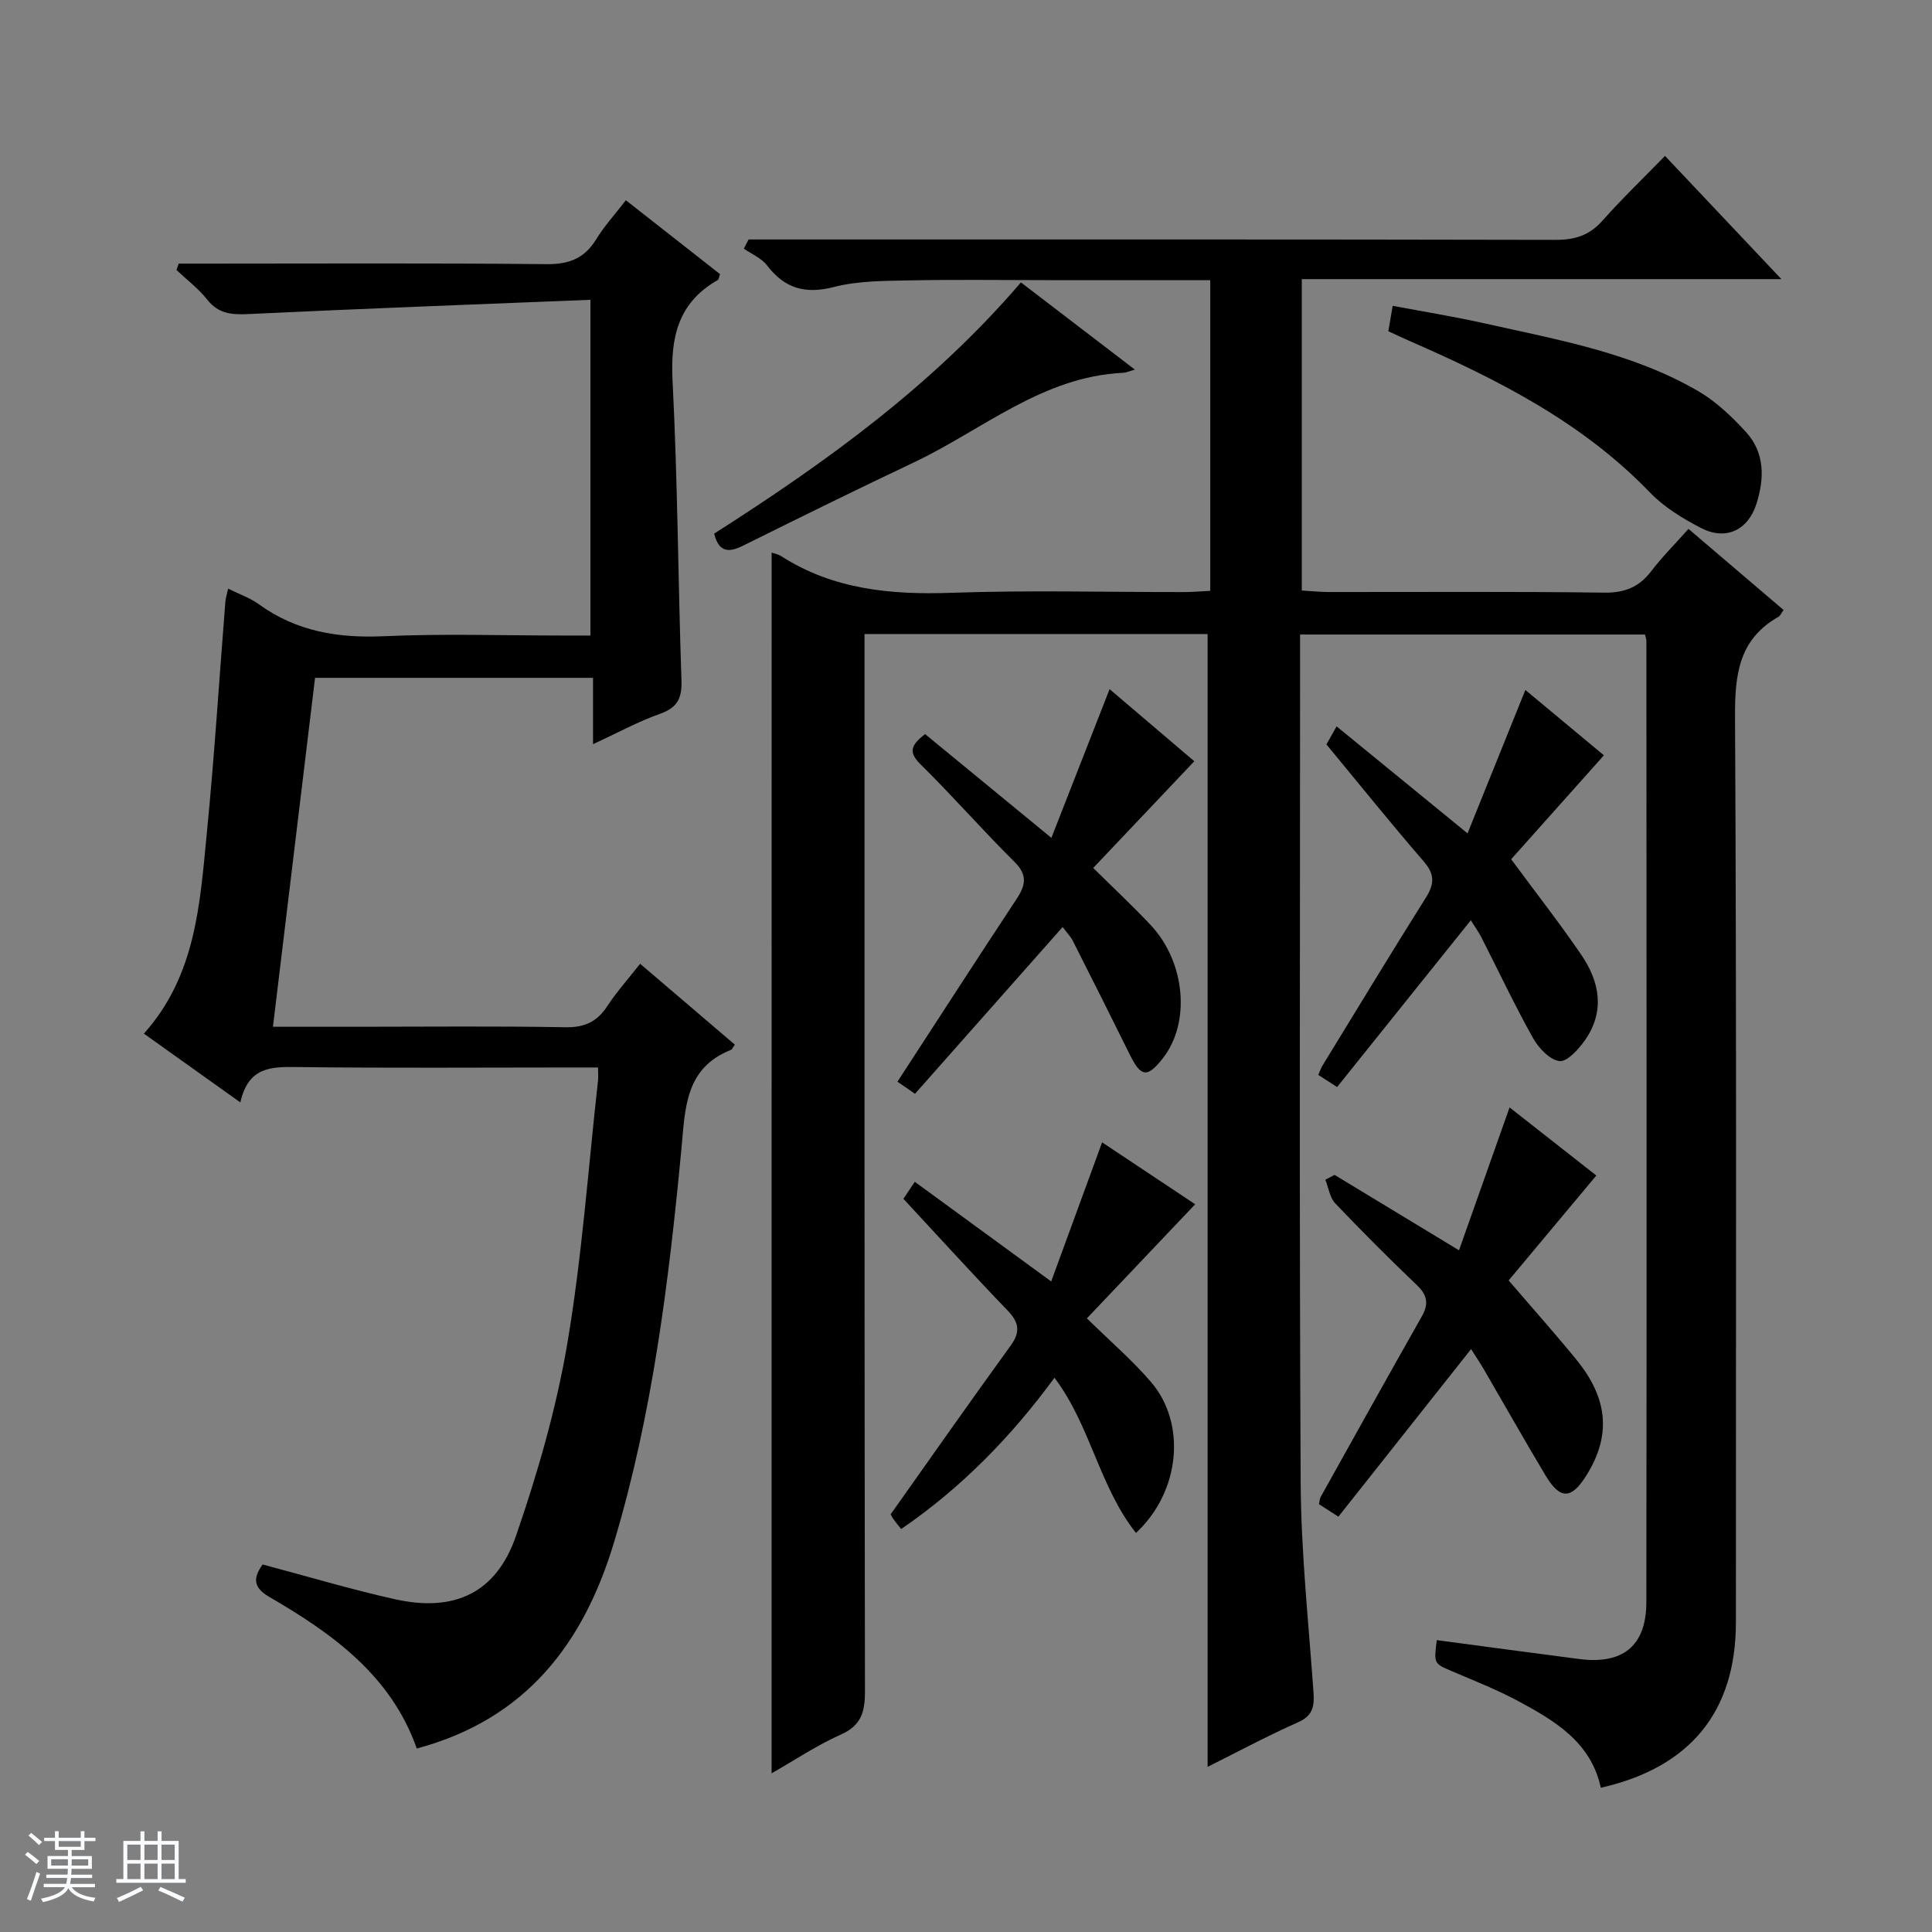
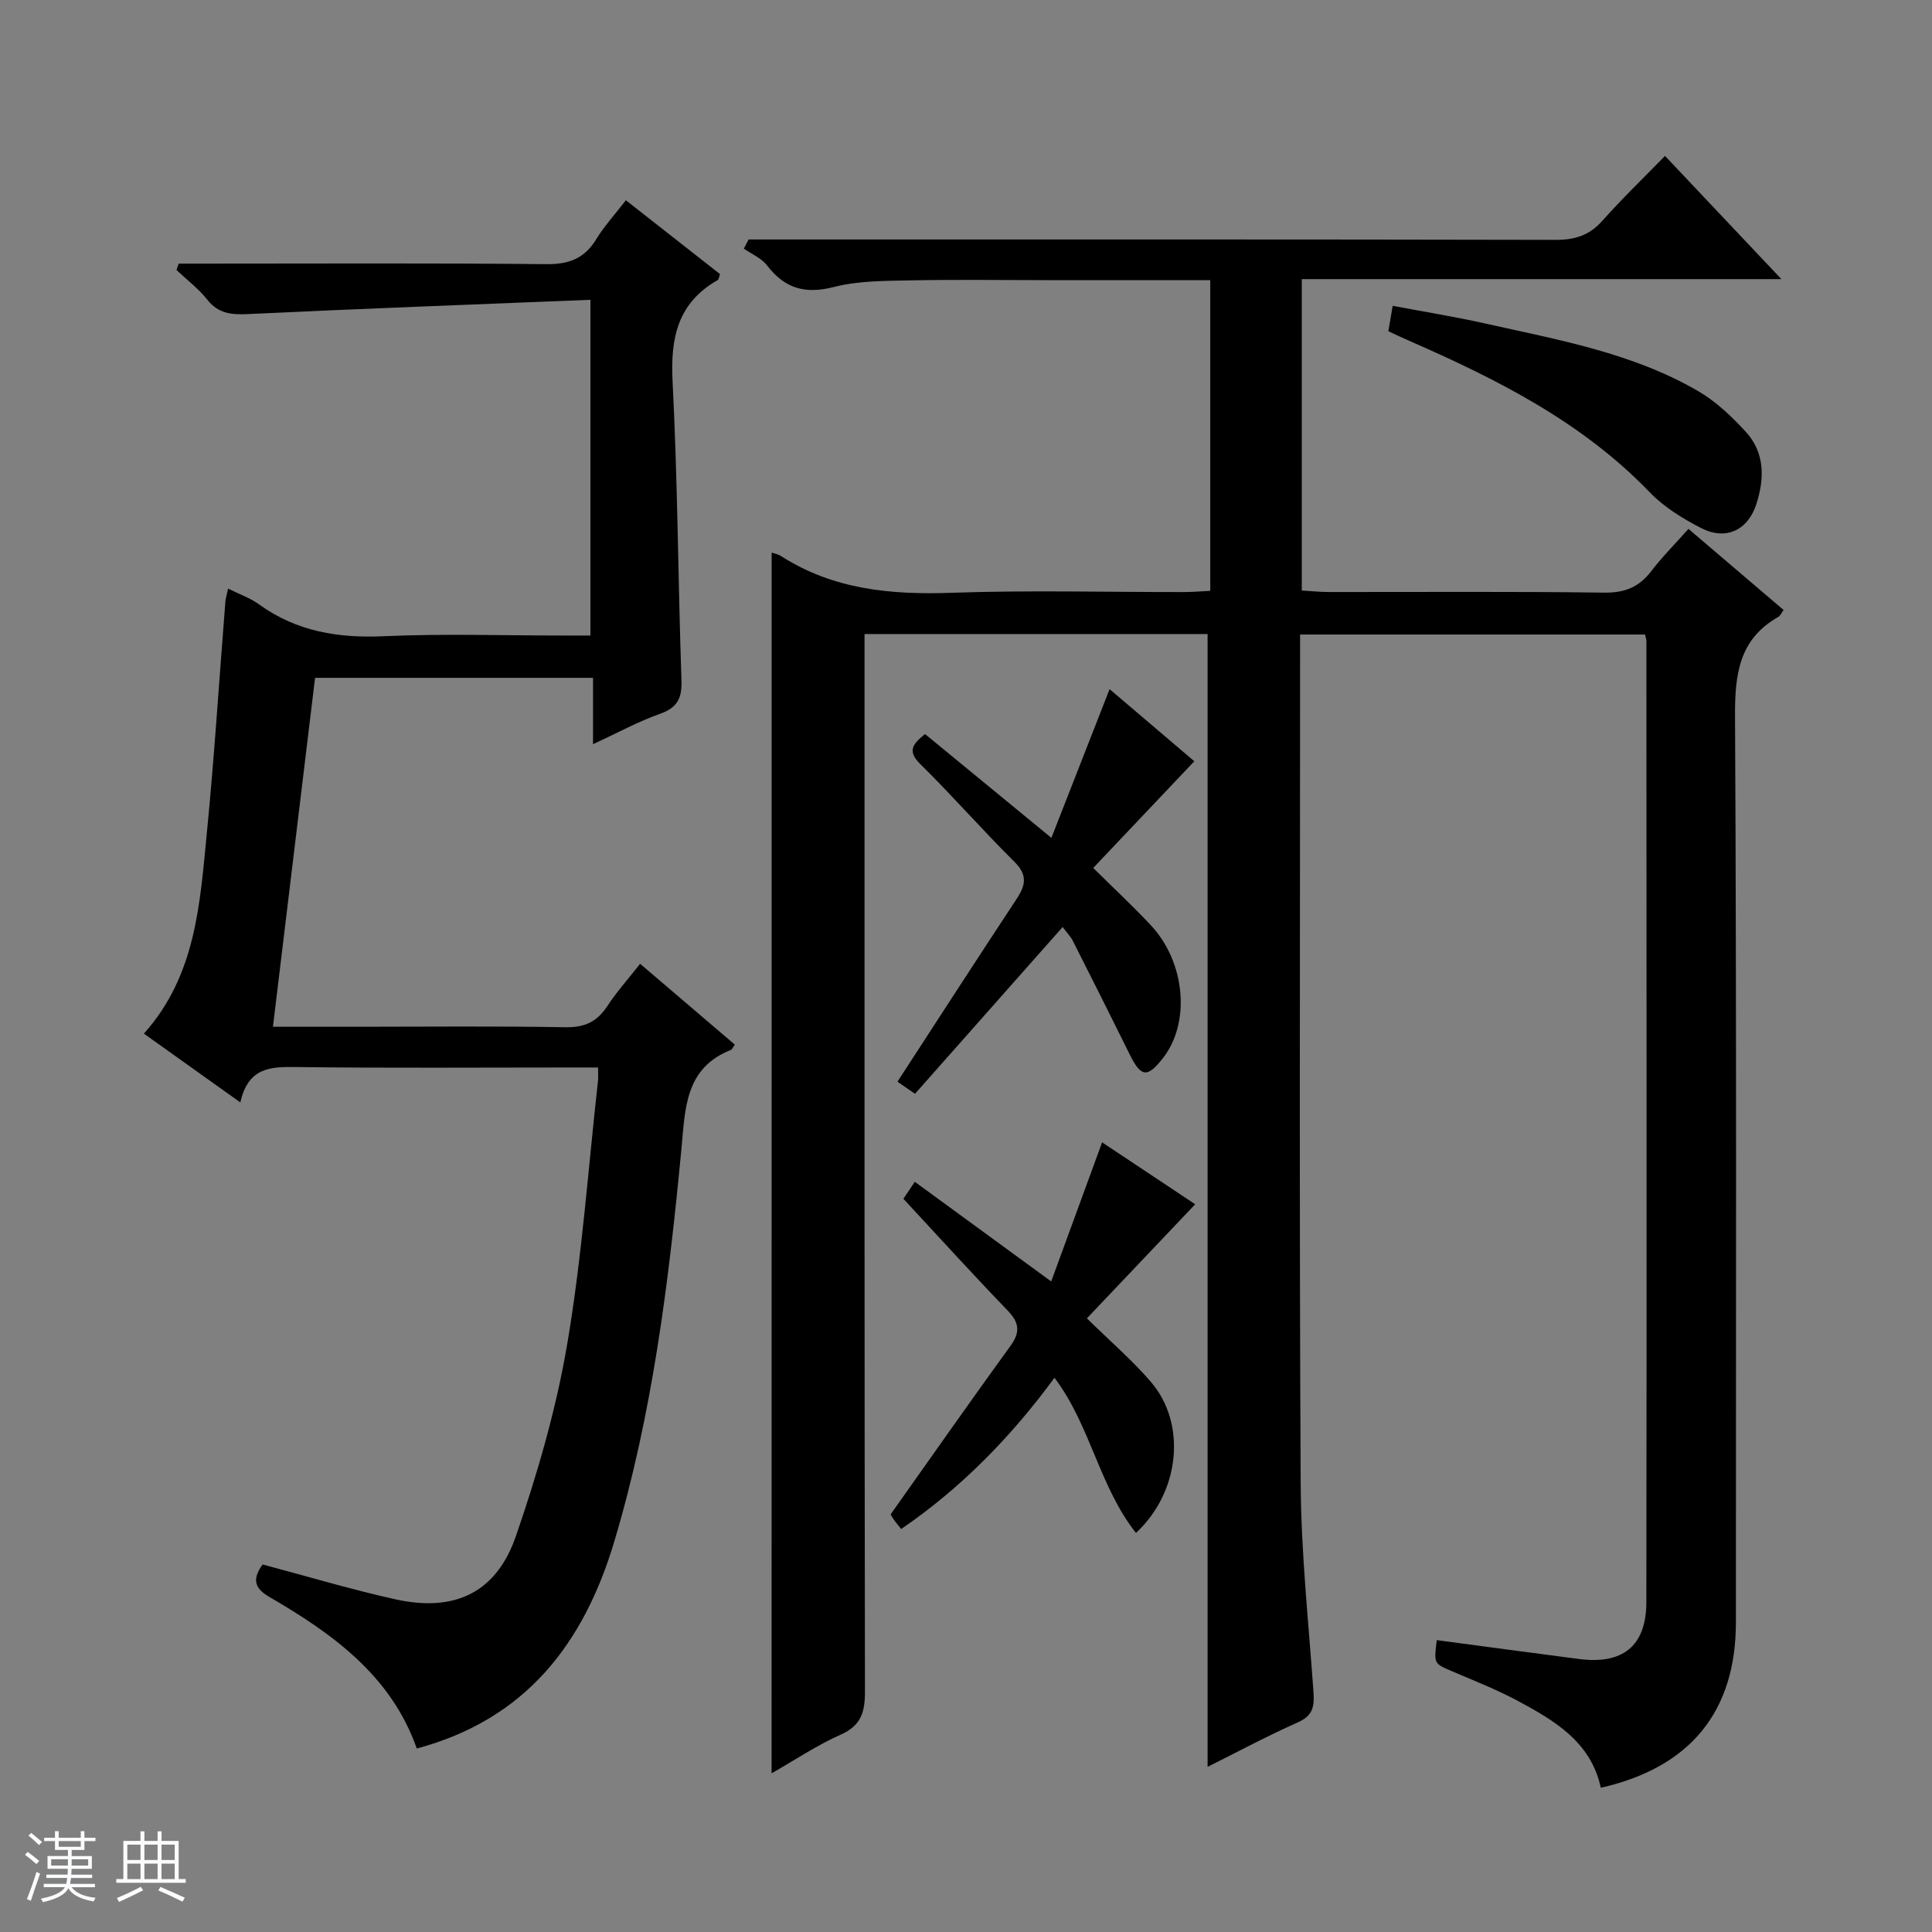
<svg xmlns="http://www.w3.org/2000/svg" enable-background="new 0 0 400 400" viewBox="0 0 400 400">
  <rect x="0" y="0" width="400" height="400" fill="#808080" stroke="none" />
  <path d="m5.17 384 .56-.58c.85.61 1.65 1.24 2.4 1.87l-.59.64c-.84-.73-1.63-1.38-2.37-1.93m1.22 9.53-.82-.34c.71-1.76 1.37-3.64 1.98-5.63.24.13.5.25.76.36-.6 1.67-1.24 3.54-1.92 5.61m-.5-13.5.57-.54c.56.44 1.31 1.06 2.26 1.87l-.64.64c-.68-.66-1.41-1.32-2.19-1.97m3.25.46h2.24v-1.36h.77v1.36h4.57v-1.36h.76v1.36h2.28v.69h-2.28v1.84h-2.64v1.26h4.18v2.64h-4.21c0 .45-.02.86-.05 1.21h4.32v.69h-4.38c-.04.34-.1.75-.19 1.22h5.15v.69h-4.82c.87 1.19 2.51 1.92 4.93 2.19-.17.31-.3.57-.37.76-2.77-.49-4.52-1.41-5.26-2.76-.56 1.26-2.3 2.23-5.24 2.9-.12-.24-.26-.48-.43-.72 2.73-.55 4.38-1.34 4.96-2.38h-4.38v-.69h4.65c.1-.38.17-.79.21-1.22h-4.32v-.69h4.4c.03-.34.05-.75.05-1.21h-4.2v-2.64h4.23v-1.26h-2.69v-1.84h-2.24zm1.46 4.46v1.29h3.45c.01-.4.02-.57.01-.53v-.32-.45h-3.46zm1.55-2.59h4.57v-1.19h-4.57zm6.11 2.59h-3.42v.77c-.01.19-.01.37-.02.53h3.44z" fill="#fafbfc" />
  <path d="m32.63 379.16h.82v1.98h3.54v7.89h1.46v.78h-14.37v-.78h1.46v-7.89h3.54v-1.98h.82v1.98h2.73zm-3.49 11.48.5.73c-1.61.82-3.28 1.63-5 2.41-.13-.27-.28-.55-.44-.82 1.75-.72 3.4-1.49 4.94-2.32m-2.78-5.55h2.73v-3.18h-2.73zm0 3.95h2.73v-3.2h-2.73zm3.54-3.95h2.73v-3.18h-2.73zm0 3.95h2.73v-3.2h-2.73zm7.89 4.68c-1.84-.92-3.51-1.7-5.02-2.32l.45-.73c1.89.8 3.57 1.55 5.04 2.23zm-1.62-11.81h-2.73v3.18h2.73zm-2.73 7.13h2.73v-3.2h-2.73v3.19z" fill="#fafbfc" />
  <g fill="#000001">
    <path d="m159.76 114.41c.47.17 1.31.31 1.97.73 10.85 6.96 22.8 8.03 35.37 7.59 15.98-.56 31.99-.13 47.99-.15 1.78 0 3.56-.16 5.48-.25 0-21.58 0-42.67 0-64.33-11.52 0-22.8 0-34.08 0-9.32 0-18.64-.14-27.96.05-5.3.11-10.78.06-15.84 1.36-5.98 1.54-10.21.34-13.89-4.47-1.15-1.5-3.18-2.33-4.8-3.46.33-.63.66-1.26.99-1.9h5.63c53.83 0 107.66-.04 161.49.08 3.97.01 6.96-.94 9.64-3.95 4.07-4.58 8.51-8.84 12.97-13.43 8.41 8.9 16.37 17.32 24.1 25.51-32.29 0-65.62 0-99.3 0v64.47c1.79.1 3.7.31 5.61.31 19 .02 38-.13 56.99.13 4.29.06 7.25-1.16 9.78-4.48 2.21-2.9 4.81-5.49 7.68-8.72 6.65 5.67 13.16 11.22 19.69 16.79-.47.64-.68 1.2-1.07 1.42-8.21 4.66-9.03 11.97-8.98 20.68.33 62.49.18 124.99.18 187.48 0 18.44-9.38 30.05-27.97 34.27-2.02-9.44-9.51-13.87-17.16-17.98-4.38-2.35-9.05-4.18-13.63-6.14-3.76-1.61-3.79-1.54-3.17-6.45 9.82 1.31 19.64 2.64 29.47 3.91 9.05 1.17 13.91-2.69 13.92-11.79.09-66.33.03-132.65.01-198.98 0-.32-.13-.64-.29-1.34-23.48 0-47.06 0-71.41 0v5.13c0 56.83-.18 113.66.12 170.48.08 14.44 1.63 28.88 2.65 43.3.21 2.93-.06 4.9-3.18 6.29-6.51 2.9-12.8 6.28-18.74 9.24 0-78.14 0-156.19 0-234.54-23.28 0-46.86 0-71.03 0v5.9c0 70.99-.03 141.99.09 212.98.01 4.27-.74 7.09-5.02 8.99-4.95 2.2-9.51 5.27-14.31 8.01.01-84.4.01-168.37.01-252.74z" />
    <path d="m49.76 228.24c-7.13-5.09-13.46-9.6-19.97-14.24 10.85-12.1 11.61-27.07 13.05-41.7 1.56-15.87 2.55-31.8 3.82-47.7.06-.78.32-1.55.57-2.73 2.33 1.16 4.57 1.93 6.39 3.25 7.8 5.65 16.44 7.03 25.92 6.6 12.31-.55 24.66-.14 36.99-.14h5.71c0-23.12 0-45.67 0-69.51-23.74.96-47.14 1.82-70.53 2.94-3.55.17-6.39.08-8.8-2.97-1.81-2.29-4.23-4.11-6.37-6.14.15-.44.3-.88.45-1.32h5.15c23.67 0 47.33-.13 71 .11 4.68.05 7.88-1.19 10.31-5.17 1.63-2.67 3.79-5.03 6.13-8.06 6.65 5.22 13.11 10.29 19.5 15.3-.25.67-.27 1.1-.48 1.22-8.29 4.72-9.82 11.96-9.35 21 1.06 20.6 1.13 41.24 1.84 61.86.13 3.72-.83 5.67-4.45 6.95-4.49 1.59-8.72 3.91-13.86 6.29 0-4.98 0-9.19 0-13.74-19.35 0-38.09 0-57.55 0-2.87 23.76-5.76 47.71-8.72 72.24h17.57c14.33 0 28.67-.16 43 .1 3.97.07 6.54-1.15 8.66-4.38 1.9-2.91 4.25-5.52 6.79-8.76 6.65 5.67 13.14 11.21 19.61 16.74-.41.57-.55.98-.81 1.09-9.57 3.78-9.46 12.22-10.25 20.51-2.61 27.45-5.97 54.79-13.92 81.34-6.31 21.05-18.27 36.74-40.87 42.79-5.34-15.15-17.48-23.8-30.57-31.41-3.45-2.01-3.24-4.03-1.35-6.69 9.22 2.44 18.26 5.16 27.44 7.2 12.28 2.73 20.94-1.3 25.02-13.12 4.47-12.96 8.33-26.3 10.62-39.79 3.05-17.99 4.33-36.28 6.36-54.44.07-.66.01-1.33.01-2.75-1.85 0-3.61 0-5.37 0-19 0-38 .15-57-.09-5.37-.08-10.06 0-11.69 7.32z" />
-     <path d="m276.31 243.25c8.36 5.07 16.72 10.13 25.76 15.61 3.47-9.79 6.92-19.53 10.47-29.58 6.23 4.89 12.35 9.7 17.96 14.1-6.61 7.91-13.02 15.58-18.15 21.72 5.26 6.13 9.79 11.2 14.07 16.46 6.56 8.06 7.14 15.68 2.07 23.84-3.15 5.07-5.48 5.14-8.54.02-4.35-7.28-8.52-14.66-12.78-21.99-.75-1.29-1.59-2.52-2.6-4.11-9.18 11.6-18.2 22.99-27.47 34.69-1.61-1.03-2.79-1.79-4.03-2.59.15-.62.15-1.13.37-1.51 6.95-12.47 13.89-24.94 20.93-37.36 1.46-2.58 1.16-4.4-1.01-6.47-5.77-5.51-11.42-11.16-16.92-16.95-1.14-1.2-1.38-3.24-2.04-4.89.65-.33 1.28-.66 1.91-.99z" />
    <path d="m187.04 248.2c.62-.93 1.35-2.02 2.36-3.52 9.22 6.73 18.26 13.34 28.24 20.63 3.62-9.89 7-19.14 10.54-28.8 6.15 4.09 12.92 8.6 19.27 12.82-7.58 7.98-14.84 15.63-22.42 23.62 4.89 4.81 9.44 8.7 13.28 13.19 7.37 8.6 6.06 22.71-3.12 31.24-7.61-9.62-9.39-22.2-16.87-32.13-8.89 12.11-19.21 22.75-31.74 31.32-.66-.83-1.2-1.46-1.66-2.14-.37-.54-.63-1.15-.51-.92 8.46-11.94 16.55-23.49 24.83-34.91 2.08-2.87 1.74-4.81-.63-7.28-7.16-7.43-14.09-15.06-21.57-23.12z" />
-     <path d="m229.73 142.68c6.27 5.34 12.32 10.49 17.54 14.93-7.02 7.41-13.82 14.59-20.93 22.09 4.46 4.41 8.33 8.01 11.93 11.86 7.19 7.71 8.24 20.19 2.5 27.52-3.24 4.14-4.54 3.96-6.88-.78-3.88-7.86-7.82-15.69-11.78-23.52-.44-.87-1.16-1.59-2.1-2.85-10.25 11.58-20.32 22.96-30.57 34.53-1.48-1.02-2.65-1.84-3.63-2.51 8.32-12.79 16.43-25.35 24.66-37.82 1.88-2.85 2.32-4.97-.45-7.71-6.62-6.55-12.75-13.6-19.39-20.13-2.57-2.53-2.12-3.97.9-6.3 8.45 6.94 16.87 13.86 26.15 21.48 4.05-10.33 8-20.42 12.05-30.79z" />
-     <path d="m303.84 172.54c4.17-10.34 7.99-19.82 11.97-29.69 5.38 4.48 11.04 9.19 16.26 13.53-6.68 7.49-13.11 14.7-19.2 21.52 5.34 7.23 10.15 13.37 14.53 19.8 3.81 5.58 4.92 11.69.76 17.65-1.32 1.89-3.72 4.54-5.3 4.33-2.04-.26-4.33-2.72-5.49-4.8-3.8-6.8-7.12-13.86-10.66-20.8-.52-1.02-1.21-1.97-2.19-3.55-9.33 11.63-18.41 22.96-27.69 34.53-1.4-.91-2.59-1.67-3.89-2.51.33-.76.53-1.38.86-1.92 7.12-11.63 14.18-23.29 21.44-34.83 1.78-2.83 1.8-4.83-.48-7.46-6.74-7.79-13.2-15.83-20.14-24.22.41-.73 1.1-1.95 2.11-3.73 8.89 7.25 17.52 14.31 27.11 22.15z" />
+     <path d="m229.73 142.68c6.27 5.34 12.32 10.49 17.54 14.93-7.02 7.41-13.82 14.59-20.93 22.09 4.46 4.41 8.33 8.01 11.93 11.86 7.19 7.71 8.24 20.19 2.5 27.52-3.24 4.14-4.54 3.96-6.88-.78-3.88-7.86-7.82-15.69-11.78-23.52-.44-.87-1.16-1.59-2.1-2.85-10.25 11.58-20.32 22.96-30.57 34.53-1.48-1.02-2.65-1.84-3.63-2.51 8.32-12.79 16.43-25.35 24.66-37.82 1.88-2.85 2.32-4.97-.45-7.71-6.62-6.55-12.75-13.6-19.39-20.13-2.57-2.53-2.12-3.97.9-6.3 8.45 6.94 16.87 13.86 26.15 21.48 4.05-10.33 8-20.42 12.05-30.79" />
    <path d="m287.44 68.58c.26-1.51.5-2.94.9-5.26 6.37 1.2 12.7 2.22 18.94 3.61 15.2 3.41 30.69 6.1 44.38 14.09 3.65 2.13 6.87 5.21 9.76 8.35 3.99 4.32 3.92 9.67 2.22 14.98-1.75 5.45-6.34 7.61-11.44 4.98-3.8-1.96-7.66-4.32-10.59-7.36-14.07-14.62-31.67-23.46-49.87-31.42-1.36-.59-2.7-1.23-4.3-1.97z" />
-     <path d="m211.37 58.47c7.76 5.94 15.35 11.74 23.59 18.05-1.32.38-1.85.64-2.39.66-16.79.78-29.18 11.85-43.41 18.58-11.86 5.61-23.62 11.41-35.37 17.24-3.04 1.51-5 1.25-5.93-2.52 23.1-14.72 45.26-30.71 63.51-52.01z" />
  </g>
</svg>